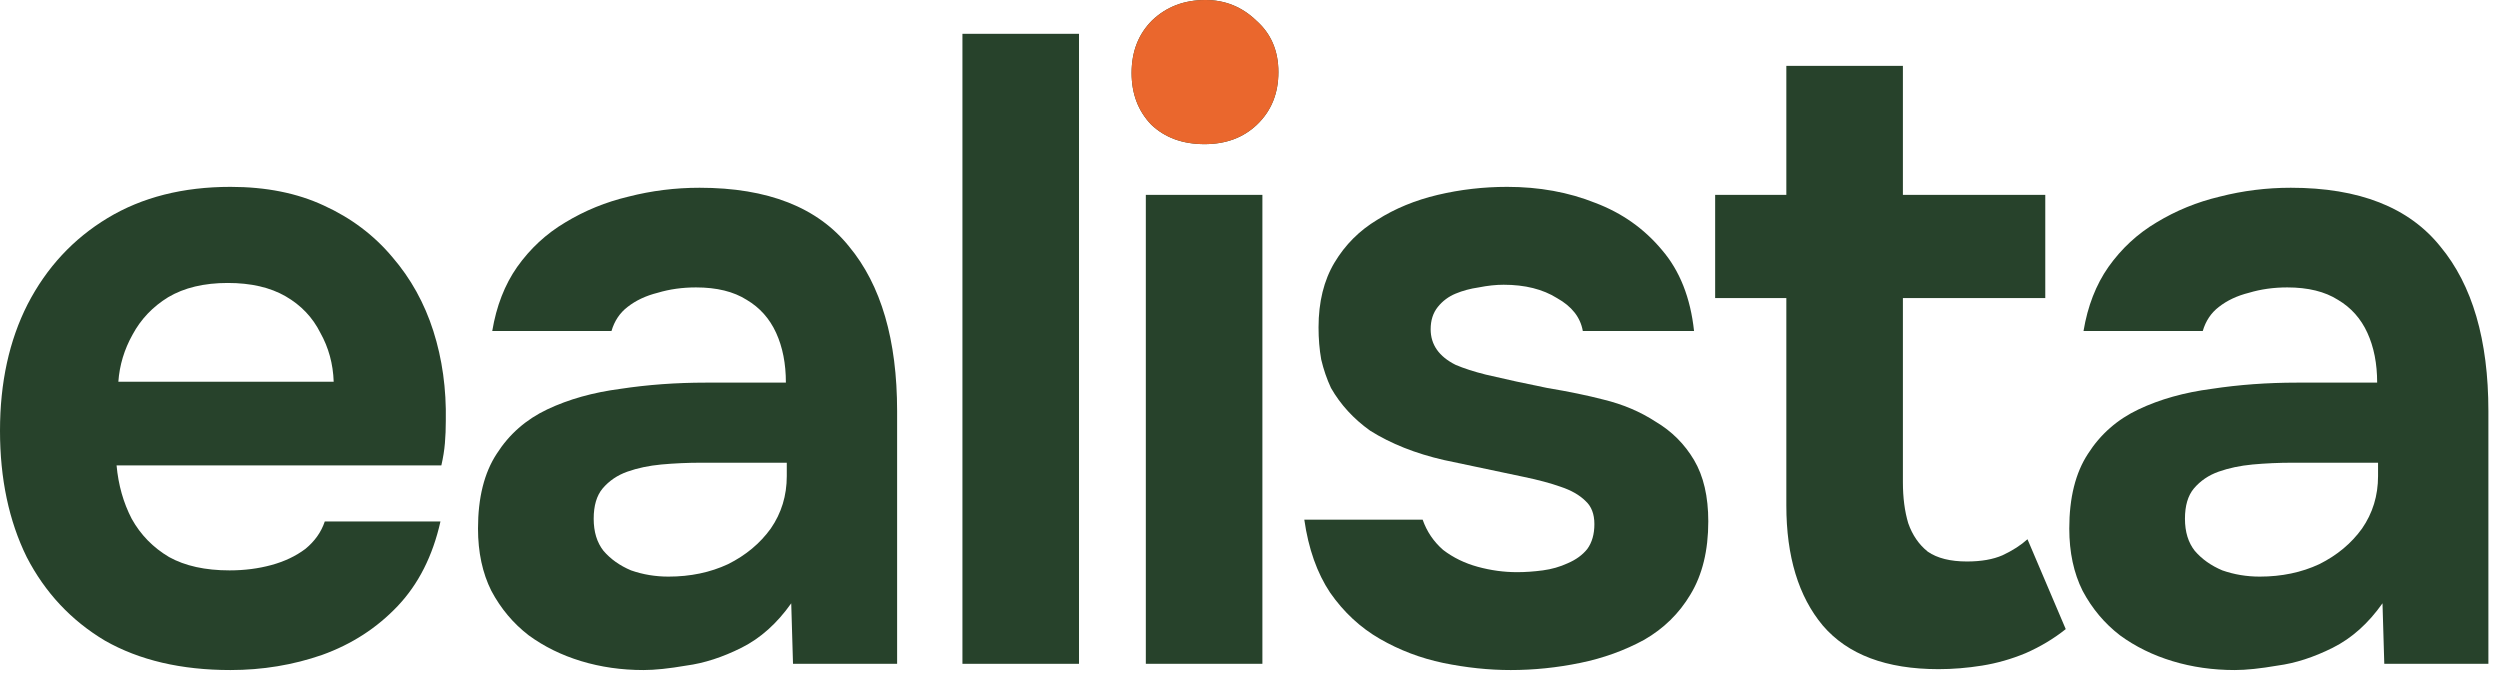
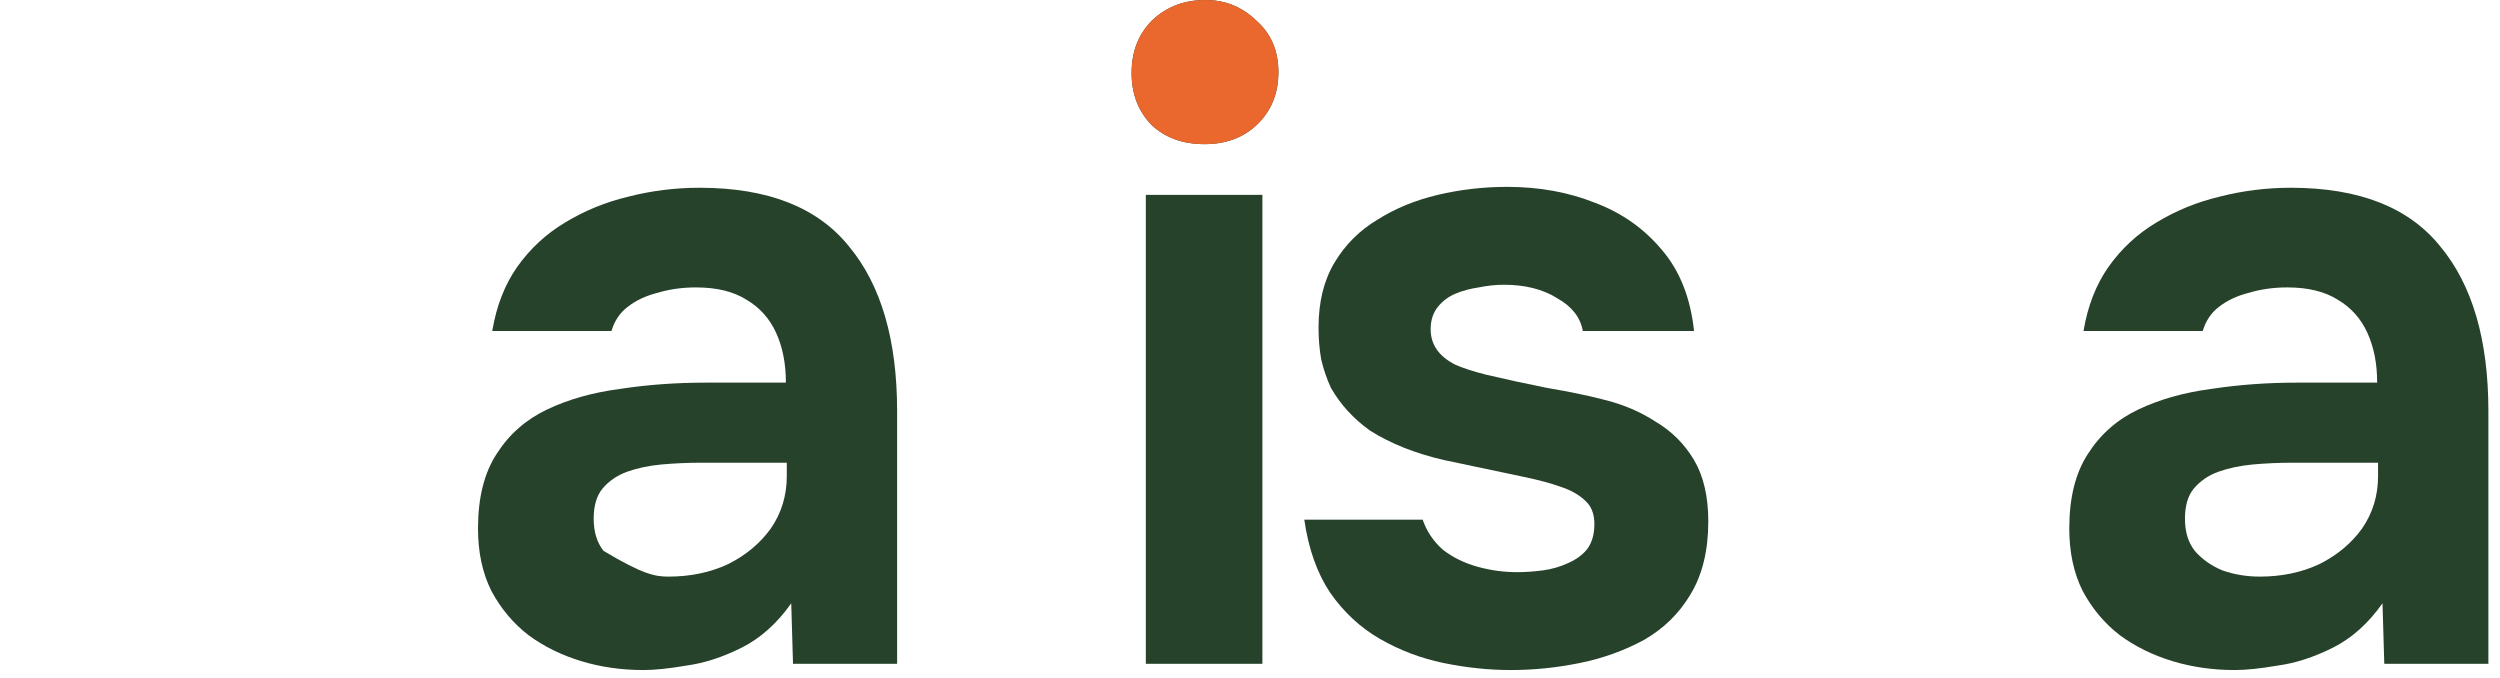
<svg xmlns="http://www.w3.org/2000/svg" fill="none" height="100%" overflow="visible" preserveAspectRatio="none" style="display: block;" viewBox="0 0 118 32" width="100%">
  <g id="ealista">
    <path d="M105.482 31.626C104.446 31.626 103.466 31.486 102.542 31.206C101.618 30.926 100.792 30.52 100.064 29.988C99.336 29.428 98.748 28.728 98.3 27.888C97.88 27.048 97.67 26.068 97.67 24.948C97.67 23.492 97.964 22.316 98.552 21.42C99.14 20.496 99.938 19.796 100.946 19.32C101.954 18.844 103.102 18.522 104.39 18.354C105.678 18.158 107.022 18.06 108.422 18.06H112.202C112.202 17.164 112.048 16.38 111.74 15.708C111.432 15.036 110.97 14.518 110.354 14.154C109.738 13.762 108.94 13.566 107.96 13.566C107.316 13.566 106.714 13.65 106.154 13.818C105.594 13.958 105.118 14.182 104.726 14.49C104.362 14.77 104.11 15.148 103.97 15.624H98.342C98.538 14.448 98.93 13.44 99.518 12.6C100.134 11.732 100.89 11.032 101.786 10.5C102.71 9.94 103.704 9.534 104.768 9.282C105.86 9.002 106.98 8.862 108.128 8.862C111.348 8.862 113.7 9.786 115.184 11.634C116.696 13.454 117.452 16.044 117.452 19.404V31.332H112.538L112.454 28.476C111.782 29.428 110.998 30.128 110.102 30.576C109.206 31.024 108.338 31.304 107.498 31.416C106.686 31.556 106.014 31.626 105.482 31.626ZM106.658 27.216C107.694 27.216 108.632 27.02 109.472 26.628C110.312 26.208 110.984 25.648 111.488 24.948C111.992 24.22 112.244 23.394 112.244 22.47V21.84H108.212C107.568 21.84 106.938 21.868 106.322 21.924C105.734 21.98 105.202 22.092 104.726 22.26C104.25 22.428 103.858 22.694 103.55 23.058C103.27 23.394 103.13 23.87 103.13 24.486C103.13 25.102 103.284 25.606 103.592 25.998C103.928 26.39 104.362 26.698 104.894 26.922C105.454 27.118 106.042 27.216 106.658 27.216Z" fill="#27422B" id="Vector" />
-     <path d="M91.497 31.584C89.033 31.584 87.213 30.898 86.037 29.526C84.889 28.154 84.315 26.264 84.315 23.856V14.07H80.955V9.198H84.315V3.108H89.817V9.198H96.537V14.07H89.817V22.764C89.817 23.492 89.901 24.136 90.069 24.696C90.265 25.256 90.573 25.704 90.993 26.04C91.441 26.348 92.057 26.502 92.841 26.502C93.513 26.502 94.073 26.404 94.521 26.208C94.997 25.984 95.389 25.732 95.697 25.452L97.503 29.694C96.943 30.142 96.313 30.52 95.613 30.828C94.941 31.108 94.255 31.304 93.555 31.416C92.855 31.528 92.169 31.584 91.497 31.584Z" fill="#27422B" id="Vector_2" />
    <path d="M71.307 31.626C70.271 31.626 69.207 31.514 68.115 31.29C67.051 31.066 66.057 30.688 65.133 30.156C64.209 29.624 63.425 28.896 62.781 27.972C62.165 27.048 61.759 25.9 61.563 24.528H67.149C67.345 25.088 67.667 25.564 68.115 25.956C68.591 26.32 69.137 26.586 69.753 26.754C70.369 26.922 70.985 27.006 71.601 27.006C71.993 27.006 72.399 26.978 72.819 26.922C73.239 26.866 73.631 26.754 73.995 26.586C74.387 26.418 74.695 26.194 74.919 25.914C75.143 25.606 75.255 25.214 75.255 24.738C75.255 24.262 75.115 23.898 74.835 23.646C74.555 23.366 74.163 23.142 73.659 22.974C73.183 22.806 72.609 22.652 71.937 22.512C70.761 22.26 69.501 21.994 68.157 21.714C66.813 21.406 65.651 20.944 64.671 20.328C64.279 20.048 63.929 19.74 63.621 19.404C63.313 19.068 63.047 18.704 62.823 18.312C62.627 17.892 62.473 17.444 62.361 16.968C62.277 16.492 62.235 15.988 62.235 15.456C62.235 14.252 62.487 13.23 62.991 12.39C63.495 11.55 64.167 10.878 65.007 10.374C65.847 9.842 66.799 9.45 67.863 9.198C68.927 8.946 70.019 8.82 71.139 8.82C72.651 8.82 74.037 9.072 75.297 9.576C76.557 10.052 77.607 10.794 78.447 11.802C79.287 12.782 79.791 14.056 79.959 15.624H74.709C74.597 14.98 74.191 14.462 73.491 14.07C72.819 13.65 71.979 13.44 70.971 13.44C70.607 13.44 70.215 13.482 69.795 13.566C69.403 13.622 69.039 13.72 68.703 13.86C68.367 14 68.087 14.21 67.863 14.49C67.639 14.77 67.527 15.12 67.527 15.54C67.527 15.904 67.625 16.226 67.821 16.506C68.017 16.786 68.311 17.024 68.703 17.22C69.095 17.388 69.571 17.542 70.131 17.682C71.083 17.906 72.049 18.116 73.029 18.312C74.037 18.48 74.919 18.662 75.675 18.858C76.599 19.082 77.425 19.432 78.153 19.908C78.909 20.356 79.511 20.958 79.959 21.714C80.407 22.47 80.631 23.436 80.631 24.612C80.631 25.984 80.351 27.132 79.791 28.056C79.259 28.952 78.531 29.666 77.607 30.198C76.683 30.702 75.675 31.066 74.583 31.29C73.491 31.514 72.399 31.626 71.307 31.626Z" fill="#27422B" id="Vector_3" />
    <g id="Vector_4">
      <path d="M54.083 31.332V9.198H59.585V31.332H54.083ZM56.855 6.804C55.819 6.804 54.979 6.496 54.335 5.88C53.719 5.236 53.411 4.424 53.411 3.444C53.411 2.436 53.733 1.61 54.377 0.966C55.049 0.322 55.889 2.86102e-05 56.897 2.86102e-05C57.821 2.86102e-05 58.619 0.322 59.291 0.966C59.991 1.582 60.341 2.394 60.341 3.402C60.341 4.41 60.005 5.236 59.333 5.88C58.689 6.496 57.863 6.804 56.855 6.804Z" fill="#27422B" />
      <path d="M54.335 5.88C54.979 6.496 55.819 6.804 56.855 6.804C57.863 6.804 58.689 6.496 59.333 5.88C60.005 5.236 60.341 4.41 60.341 3.402C60.341 2.394 59.991 1.582 59.291 0.966C58.619 0.322 57.821 2.86102e-05 56.897 2.86102e-05C55.889 2.86102e-05 55.049 0.322 54.377 0.966C53.733 1.61 53.411 2.436 53.411 3.444C53.411 4.424 53.719 5.236 54.335 5.88Z" fill="#EA672D" />
    </g>
-     <path d="M45.427 31.332V1.596H50.929V31.332H45.427Z" fill="#27422B" id="Vector_5" />
-     <path d="M30.374 31.626C29.338 31.626 28.358 31.486 27.434 31.206C26.51 30.926 25.684 30.52 24.956 29.988C24.228 29.428 23.64 28.728 23.192 27.888C22.772 27.048 22.562 26.068 22.562 24.948C22.562 23.492 22.856 22.316 23.444 21.42C24.032 20.496 24.83 19.796 25.838 19.32C26.846 18.844 27.994 18.522 29.282 18.354C30.57 18.158 31.914 18.06 33.314 18.06H37.094C37.094 17.164 36.94 16.38 36.632 15.708C36.324 15.036 35.862 14.518 35.246 14.154C34.63 13.762 33.832 13.566 32.852 13.566C32.208 13.566 31.606 13.65 31.046 13.818C30.486 13.958 30.01 14.182 29.618 14.49C29.254 14.77 29.002 15.148 28.862 15.624H23.234C23.43 14.448 23.822 13.44 24.41 12.6C25.026 11.732 25.782 11.032 26.678 10.5C27.602 9.94 28.596 9.534 29.66 9.282C30.752 9.002 31.872 8.862 33.02 8.862C36.24 8.862 38.592 9.786 40.076 11.634C41.588 13.454 42.344 16.044 42.344 19.404V31.332H37.43L37.346 28.476C36.674 29.428 35.89 30.128 34.994 30.576C34.098 31.024 33.23 31.304 32.39 31.416C31.578 31.556 30.906 31.626 30.374 31.626ZM31.55 27.216C32.586 27.216 33.524 27.02 34.364 26.628C35.204 26.208 35.876 25.648 36.38 24.948C36.884 24.22 37.136 23.394 37.136 22.47V21.84H33.104C32.46 21.84 31.83 21.868 31.214 21.924C30.626 21.98 30.094 22.092 29.618 22.26C29.142 22.428 28.75 22.694 28.442 23.058C28.162 23.394 28.022 23.87 28.022 24.486C28.022 25.102 28.176 25.606 28.484 25.998C28.82 26.39 29.254 26.698 29.786 26.922C30.346 27.118 30.934 27.216 31.55 27.216Z" fill="#27422B" id="Vector_6" />
-     <path d="M10.878 31.626C8.554 31.626 6.58 31.164 4.956 30.24C3.36 29.288 2.128 27.972 1.26 26.292C0.42 24.584 4.57764e-05 22.596 4.57764e-05 20.328C4.57764e-05 18.06 0.434 16.072 1.302 14.364C2.198 12.628 3.458 11.27 5.082 10.29C6.706 9.31 8.638 8.82 10.878 8.82C12.558 8.82 14.028 9.114 15.288 9.702C16.576 10.29 17.654 11.102 18.522 12.138C19.39 13.146 20.034 14.308 20.454 15.624C20.874 16.94 21.07 18.354 21.042 19.866C21.042 20.23 21.028 20.58 21 20.916C20.972 21.252 20.916 21.602 20.832 21.966H5.502C5.586 22.89 5.824 23.73 6.216 24.486C6.636 25.242 7.224 25.844 7.98 26.292C8.736 26.712 9.688 26.922 10.836 26.922C11.536 26.922 12.194 26.838 12.81 26.67C13.426 26.502 13.958 26.25 14.406 25.914C14.854 25.55 15.162 25.116 15.33 24.612H20.79C20.426 26.236 19.754 27.566 18.774 28.602C17.794 29.638 16.604 30.408 15.204 30.912C13.832 31.388 12.39 31.626 10.878 31.626ZM5.586 18.018H15.75C15.722 17.178 15.512 16.408 15.12 15.708C14.756 14.98 14.21 14.406 13.482 13.986C12.754 13.566 11.844 13.356 10.752 13.356C9.632 13.356 8.694 13.58 7.938 14.028C7.21 14.476 6.65 15.064 6.258 15.792C5.866 16.492 5.642 17.234 5.586 18.018Z" fill="#27422B" id="Vector_7" />
+     <path d="M30.374 31.626C29.338 31.626 28.358 31.486 27.434 31.206C26.51 30.926 25.684 30.52 24.956 29.988C24.228 29.428 23.64 28.728 23.192 27.888C22.772 27.048 22.562 26.068 22.562 24.948C22.562 23.492 22.856 22.316 23.444 21.42C24.032 20.496 24.83 19.796 25.838 19.32C26.846 18.844 27.994 18.522 29.282 18.354C30.57 18.158 31.914 18.06 33.314 18.06H37.094C37.094 17.164 36.94 16.38 36.632 15.708C36.324 15.036 35.862 14.518 35.246 14.154C34.63 13.762 33.832 13.566 32.852 13.566C32.208 13.566 31.606 13.65 31.046 13.818C30.486 13.958 30.01 14.182 29.618 14.49C29.254 14.77 29.002 15.148 28.862 15.624H23.234C23.43 14.448 23.822 13.44 24.41 12.6C25.026 11.732 25.782 11.032 26.678 10.5C27.602 9.94 28.596 9.534 29.66 9.282C30.752 9.002 31.872 8.862 33.02 8.862C36.24 8.862 38.592 9.786 40.076 11.634C41.588 13.454 42.344 16.044 42.344 19.404V31.332H37.43L37.346 28.476C36.674 29.428 35.89 30.128 34.994 30.576C34.098 31.024 33.23 31.304 32.39 31.416C31.578 31.556 30.906 31.626 30.374 31.626ZM31.55 27.216C32.586 27.216 33.524 27.02 34.364 26.628C35.204 26.208 35.876 25.648 36.38 24.948C36.884 24.22 37.136 23.394 37.136 22.47V21.84H33.104C32.46 21.84 31.83 21.868 31.214 21.924C30.626 21.98 30.094 22.092 29.618 22.26C29.142 22.428 28.75 22.694 28.442 23.058C28.162 23.394 28.022 23.87 28.022 24.486C28.022 25.102 28.176 25.606 28.484 25.998C30.346 27.118 30.934 27.216 31.55 27.216Z" fill="#27422B" id="Vector_6" />
  </g>
</svg>